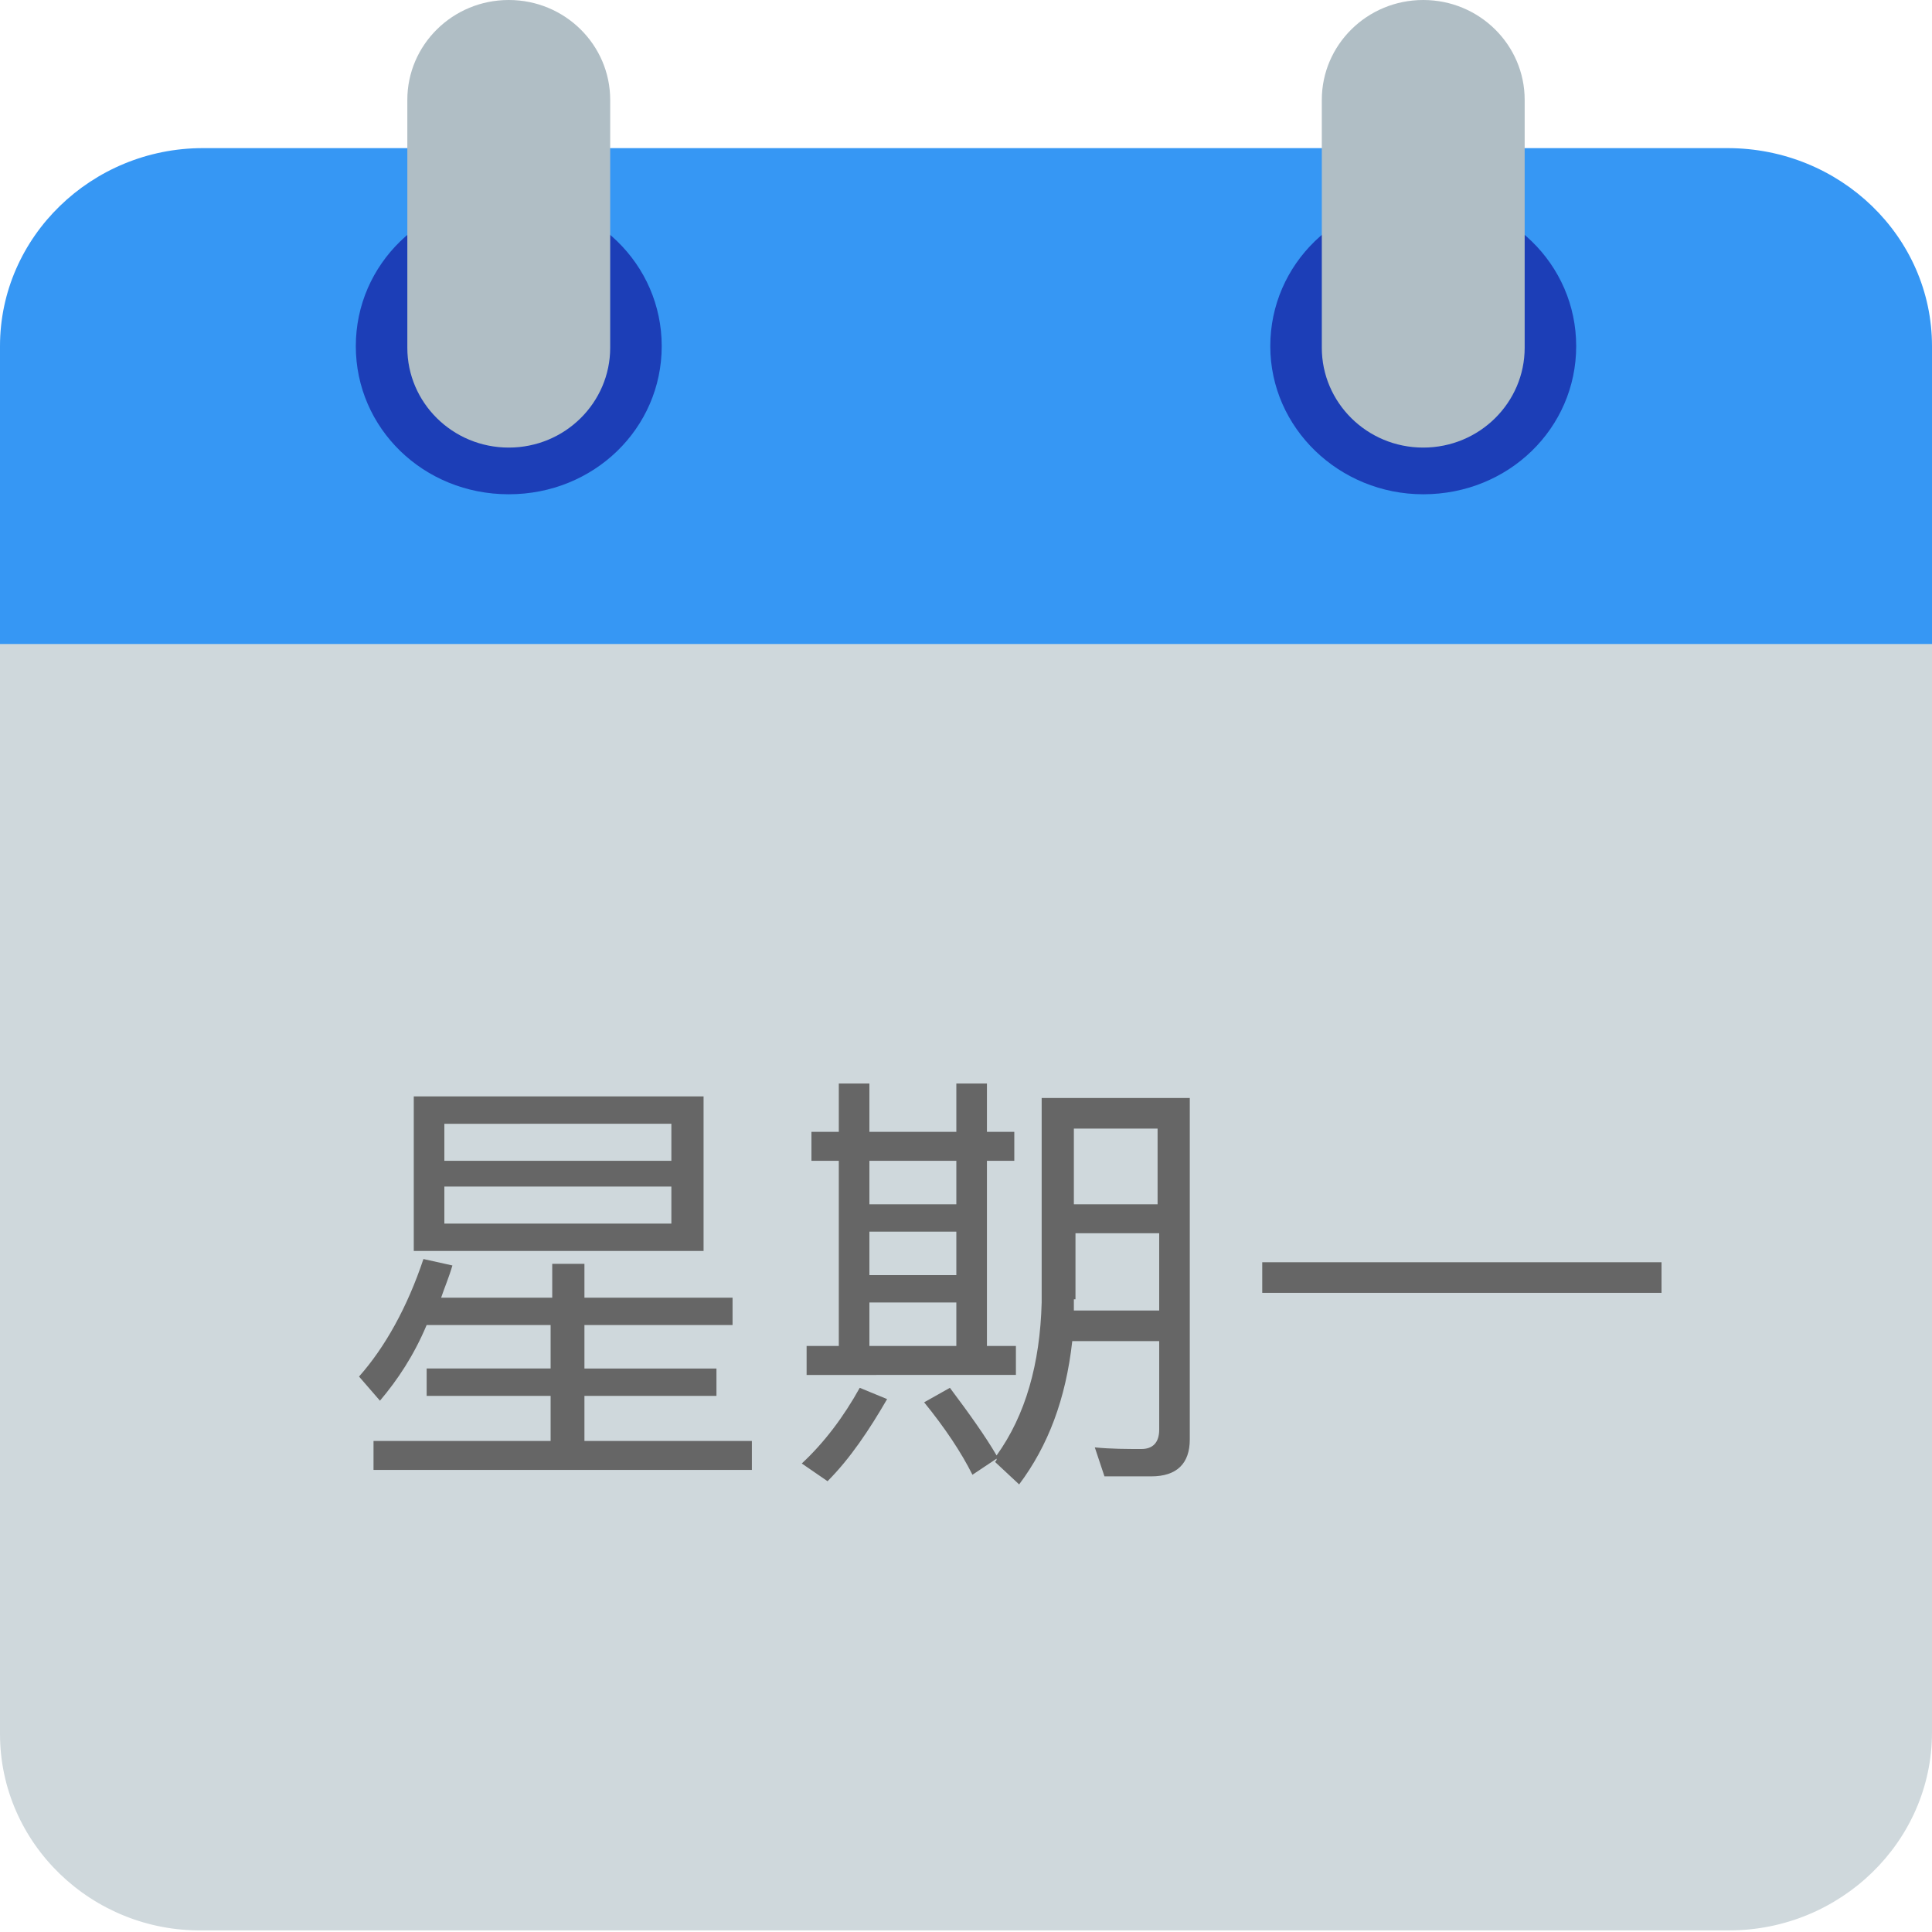
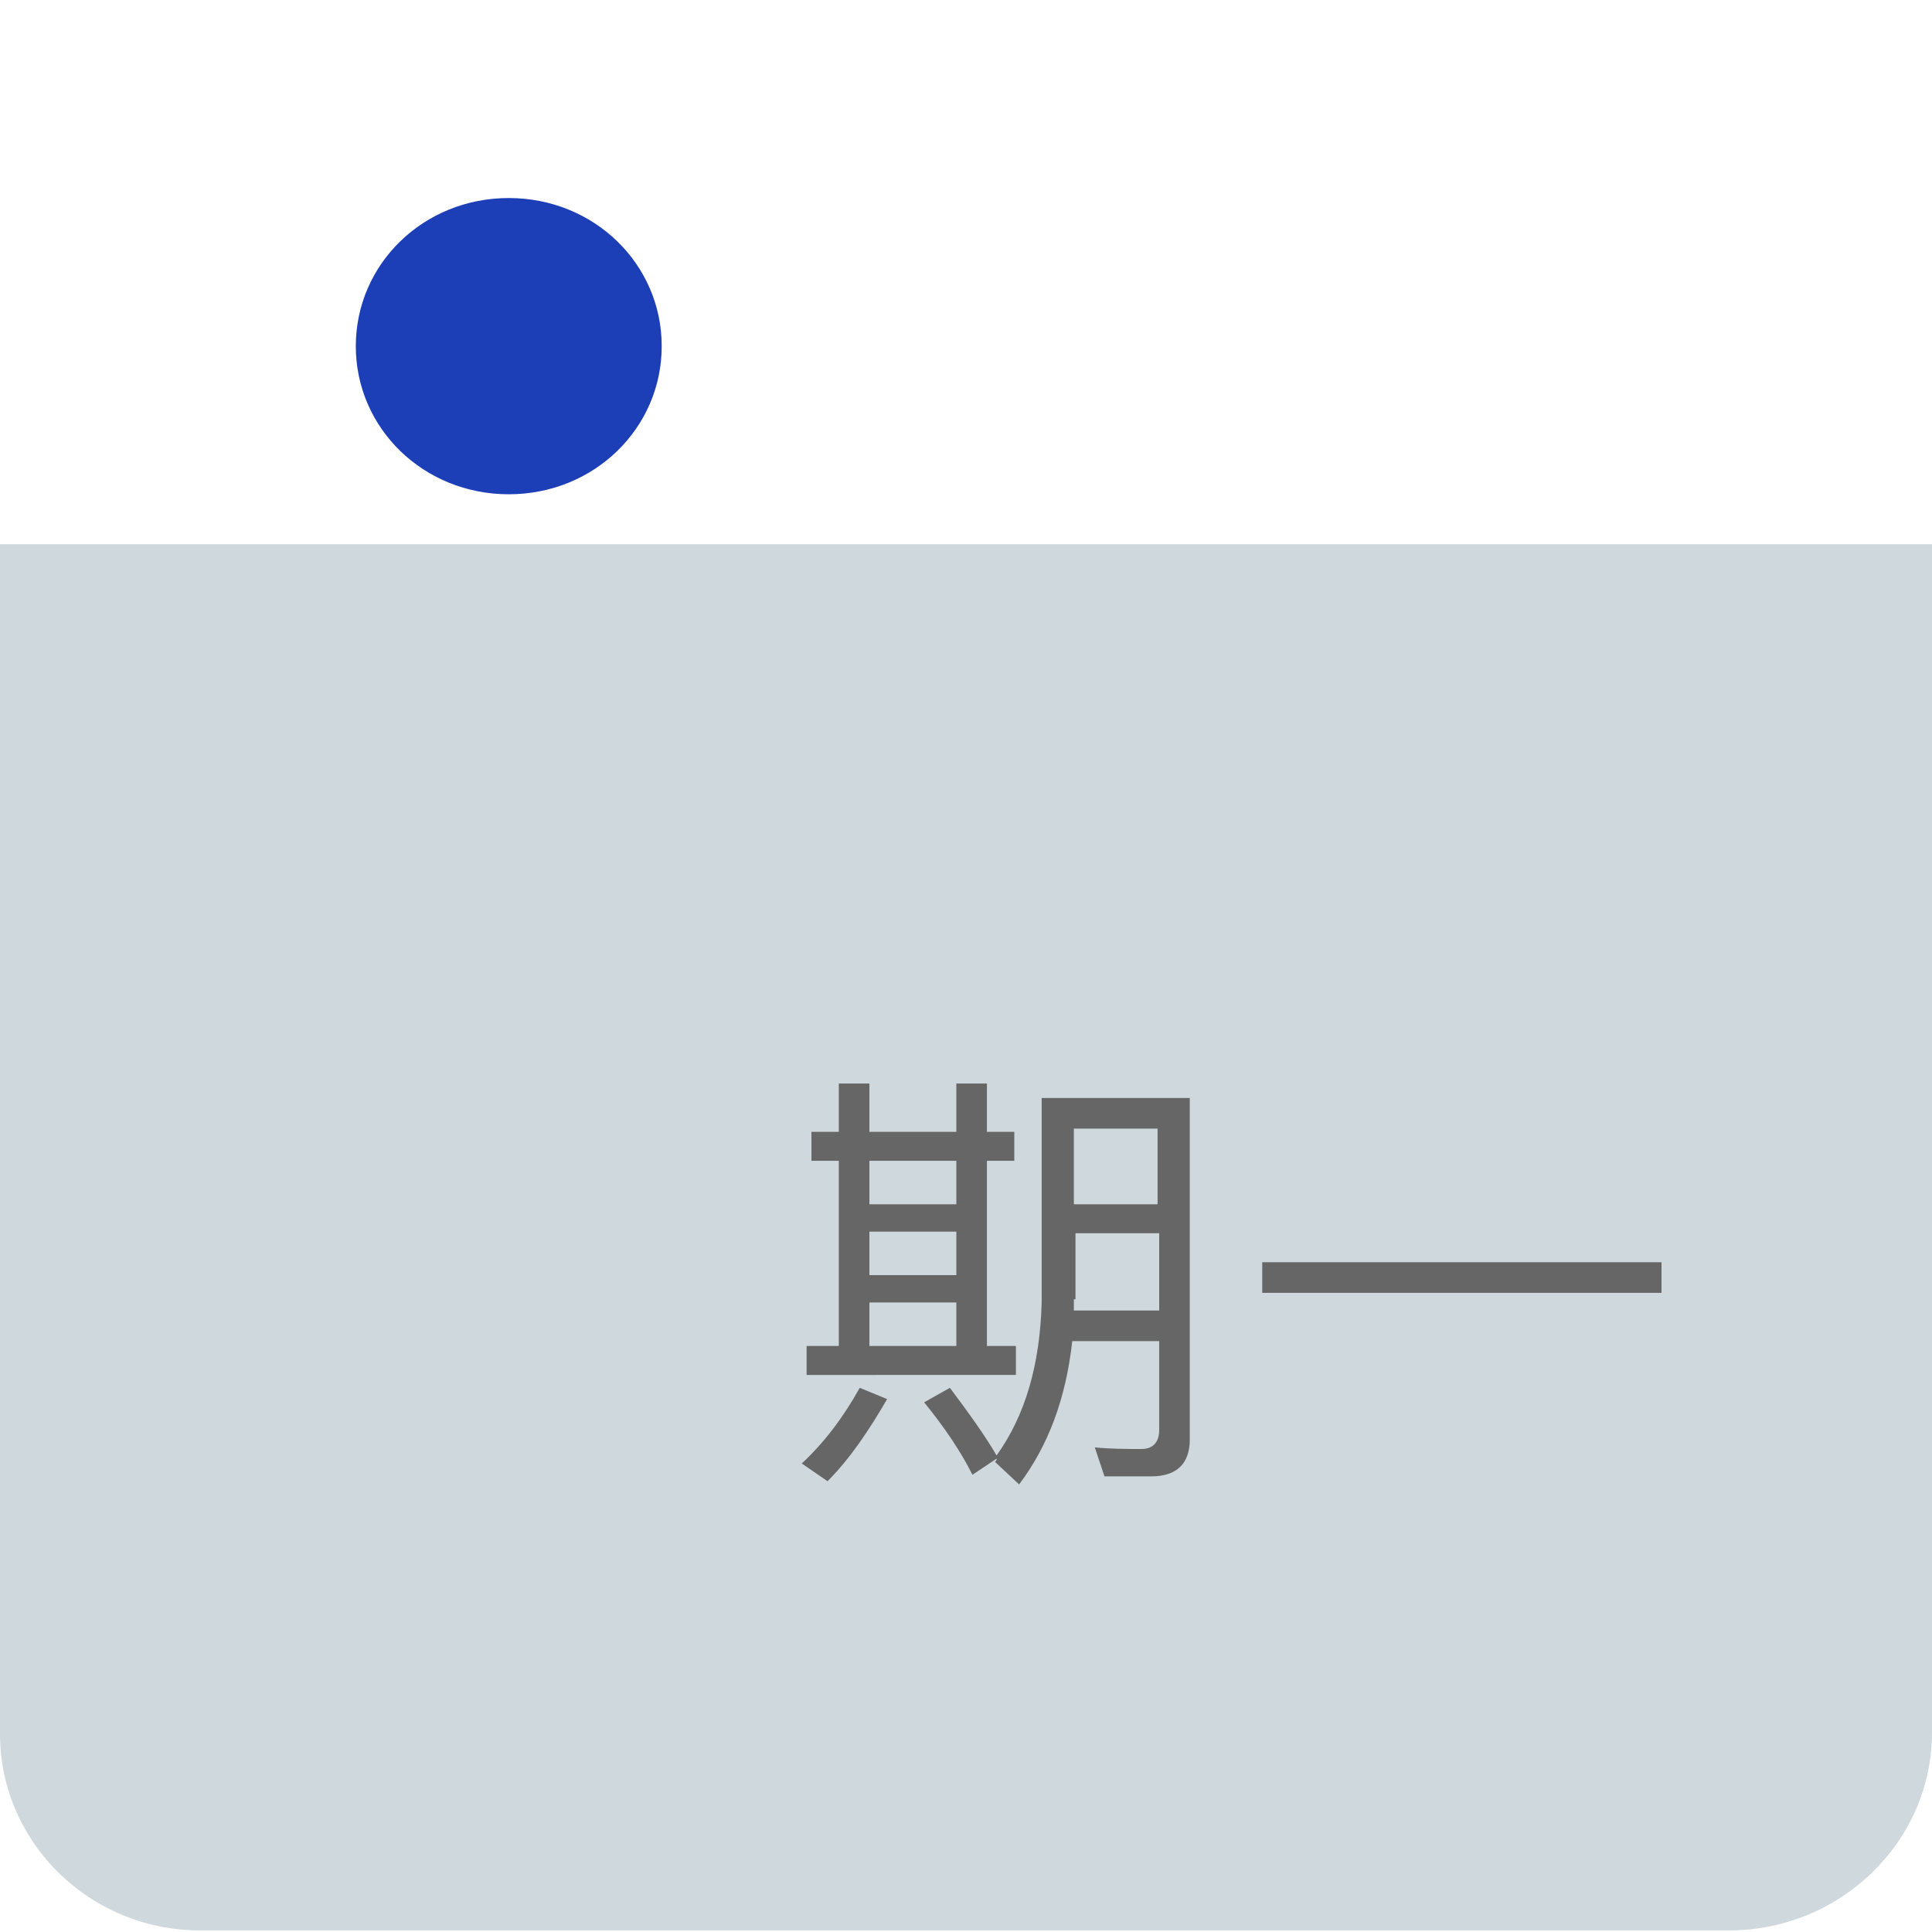
<svg xmlns="http://www.w3.org/2000/svg" version="1.1" id="圖層_1" x="0px" y="0px" viewBox="0 0 120 120" style="enable-background:new 0 0 120 120;" xml:space="preserve">
  <style type="text/css">
	.st0{fill:#CFD8DC;}
	.st1{fill:#3697F4;}
	.st2{fill:#1C3EB7;}
	.st3{fill:#B0BEC5;}
	.st4{enable-background:new    ;}
	.st5{fill:#666666;}
</style>
  <title>icons8-Date From</title>
  <desc>Created with Sketch.</desc>
  <g id="Page-1">
    <g id="index" transform="translate(-332, -605)">
      <g id="Group-3" transform="translate(332, 605)">
        <g id="icons8-Date-From">
          <path id="Shape" class="st0" d="M0,107.7V33.8h120v73.8c0,6.8-5.7,12.3-12.6,12.3H12.6C5.7,120,0,114.5,0,107.7" />
-           <path id="Shape_1_" class="st1" d="M120,21.5V40H0V21.5C0,14.7,5.7,9.2,12.6,9.2h94.7C114.3,9.2,120,14.7,120,21.5" />
-           <path id="Shape_2_" class="st2" d="M97.9,21.5c0,5.1-4.2,9.2-9.5,9.2c-5.2,0-9.5-4.1-9.5-9.2s4.2-9.2,9.5-9.2      C93.7,12.3,97.9,16.4,97.9,21.5" />
          <path id="Shape_3_" class="st2" d="M41.1,21.5c0,5.1-4.2,9.2-9.5,9.2s-9.5-4.1-9.5-9.2s4.2-9.2,9.5-9.2S41.1,16.4,41.1,21.5" />
-           <path id="Shape_4_" class="st3" d="M88.4,0c-3.5,0-6.3,2.8-6.3,6.2v15.4c0,3.4,2.8,6.2,6.3,6.2c3.5,0,6.3-2.8,6.3-6.2V6.2      C94.7,2.8,91.9,0,88.4,0" />
-           <path id="Shape_5_" class="st3" d="M31.6,0c-3.5,0-6.3,2.8-6.3,6.2v15.4c0,3.4,2.8,6.2,6.3,6.2c3.5,0,6.3-2.8,6.3-6.2V6.2      C37.9,2.8,35.1,0,31.6,0" />
          <g class="st4">
-             <path class="st5" d="M23.6,87l-1.3-1.5c1.6-1.8,3-4.3,4-7.3l1.8,0.4c-0.2,0.7-0.5,1.4-0.7,2h6.9v-2.1h2v2.1h9.2v1.7h-9.2v2.7       h8.2v1.7h-8.2v2.8h10.4v1.8H23.2v-1.8h11v-2.8h-7.7v-1.7h7.7v-2.7h-7.7C25.7,84.2,24.7,85.7,23.6,87z M43.7,68.1v9.6h-18v-9.6       H43.7z M41.7,72.1v-2.3H27.6v2.3H41.7z M41.7,73.7H27.6V76h14.1V73.7z" />
            <path class="st5" d="M55.1,86.9c-1.1,1.9-2.3,3.7-3.7,5.1l-1.6-1.1c1.4-1.3,2.6-2.9,3.6-4.7L55.1,86.9z M54,67.3v3h5.4v-3h1.9       v3H63v1.8h-1.7v11.5h1.8v1.8H50.1v-1.8h2V72.1h-1.7v-1.8h1.7v-3H54z M54,72.1v2.7h5.4v-2.7H54z M59.4,79.2v-2.7H54v2.7H59.4z        M59.4,83.6v-2.7H54v2.7H59.4z M61.9,90.4c1.8-2.5,2.7-5.7,2.8-9.5V68.2h9.2v21.2c0,1.5-0.8,2.3-2.4,2.3h-2.9L68,89.9       c1,0.1,2,0.1,2.9,0.1c0.7,0,1.1-0.4,1.1-1.2v-5.5h-5.4c-0.4,3.6-1.5,6.5-3.3,8.9l-1.5-1.4c0.1-0.1,0.1-0.1,0.1-0.2l-1.5,1       c-0.7-1.4-1.7-2.9-3-4.5l1.6-0.9C60.2,87.8,61.2,89.2,61.9,90.4z M66.7,80.7c0,0.2,0,0.5,0,0.7h5.3v-4.8h-5.2V80.7z M71.9,70.1       h-5.2v4.7h5.2V70.1z" />
            <path class="st5" d="M103.2,78.4v1.9H78.4v-1.9H103.2z" />
          </g>
        </g>
      </g>
    </g>
  </g>
</svg>